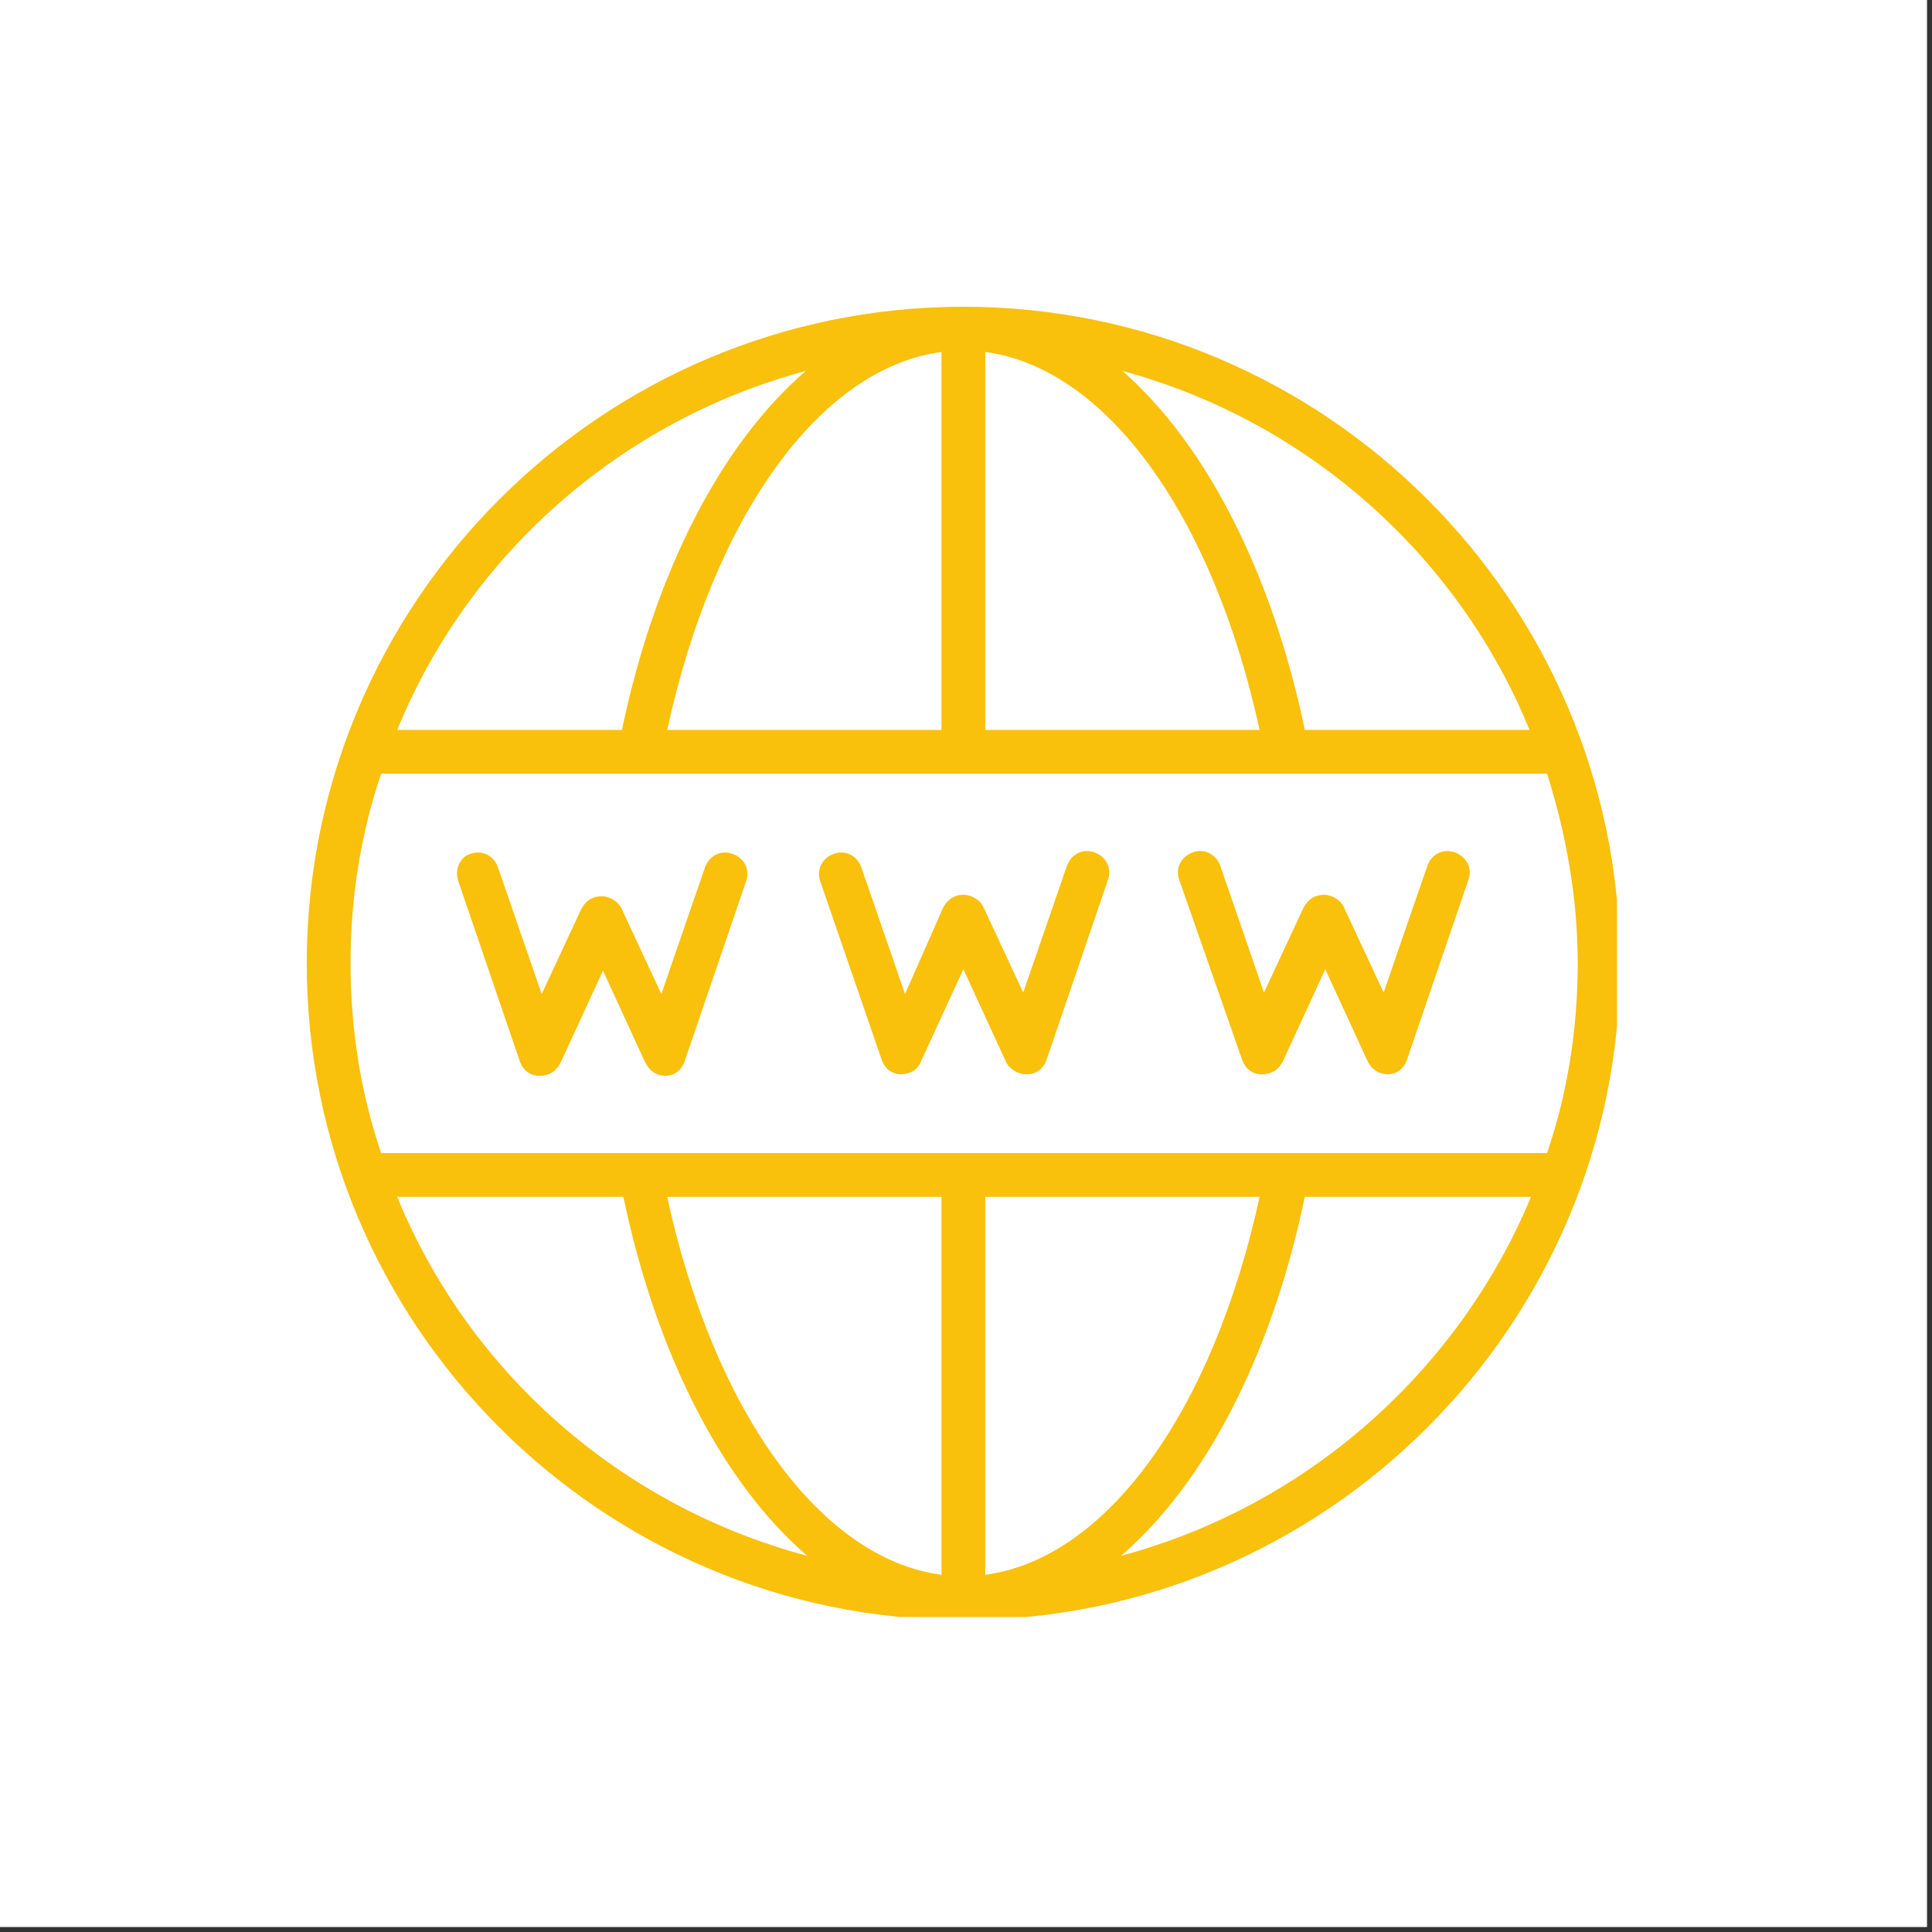
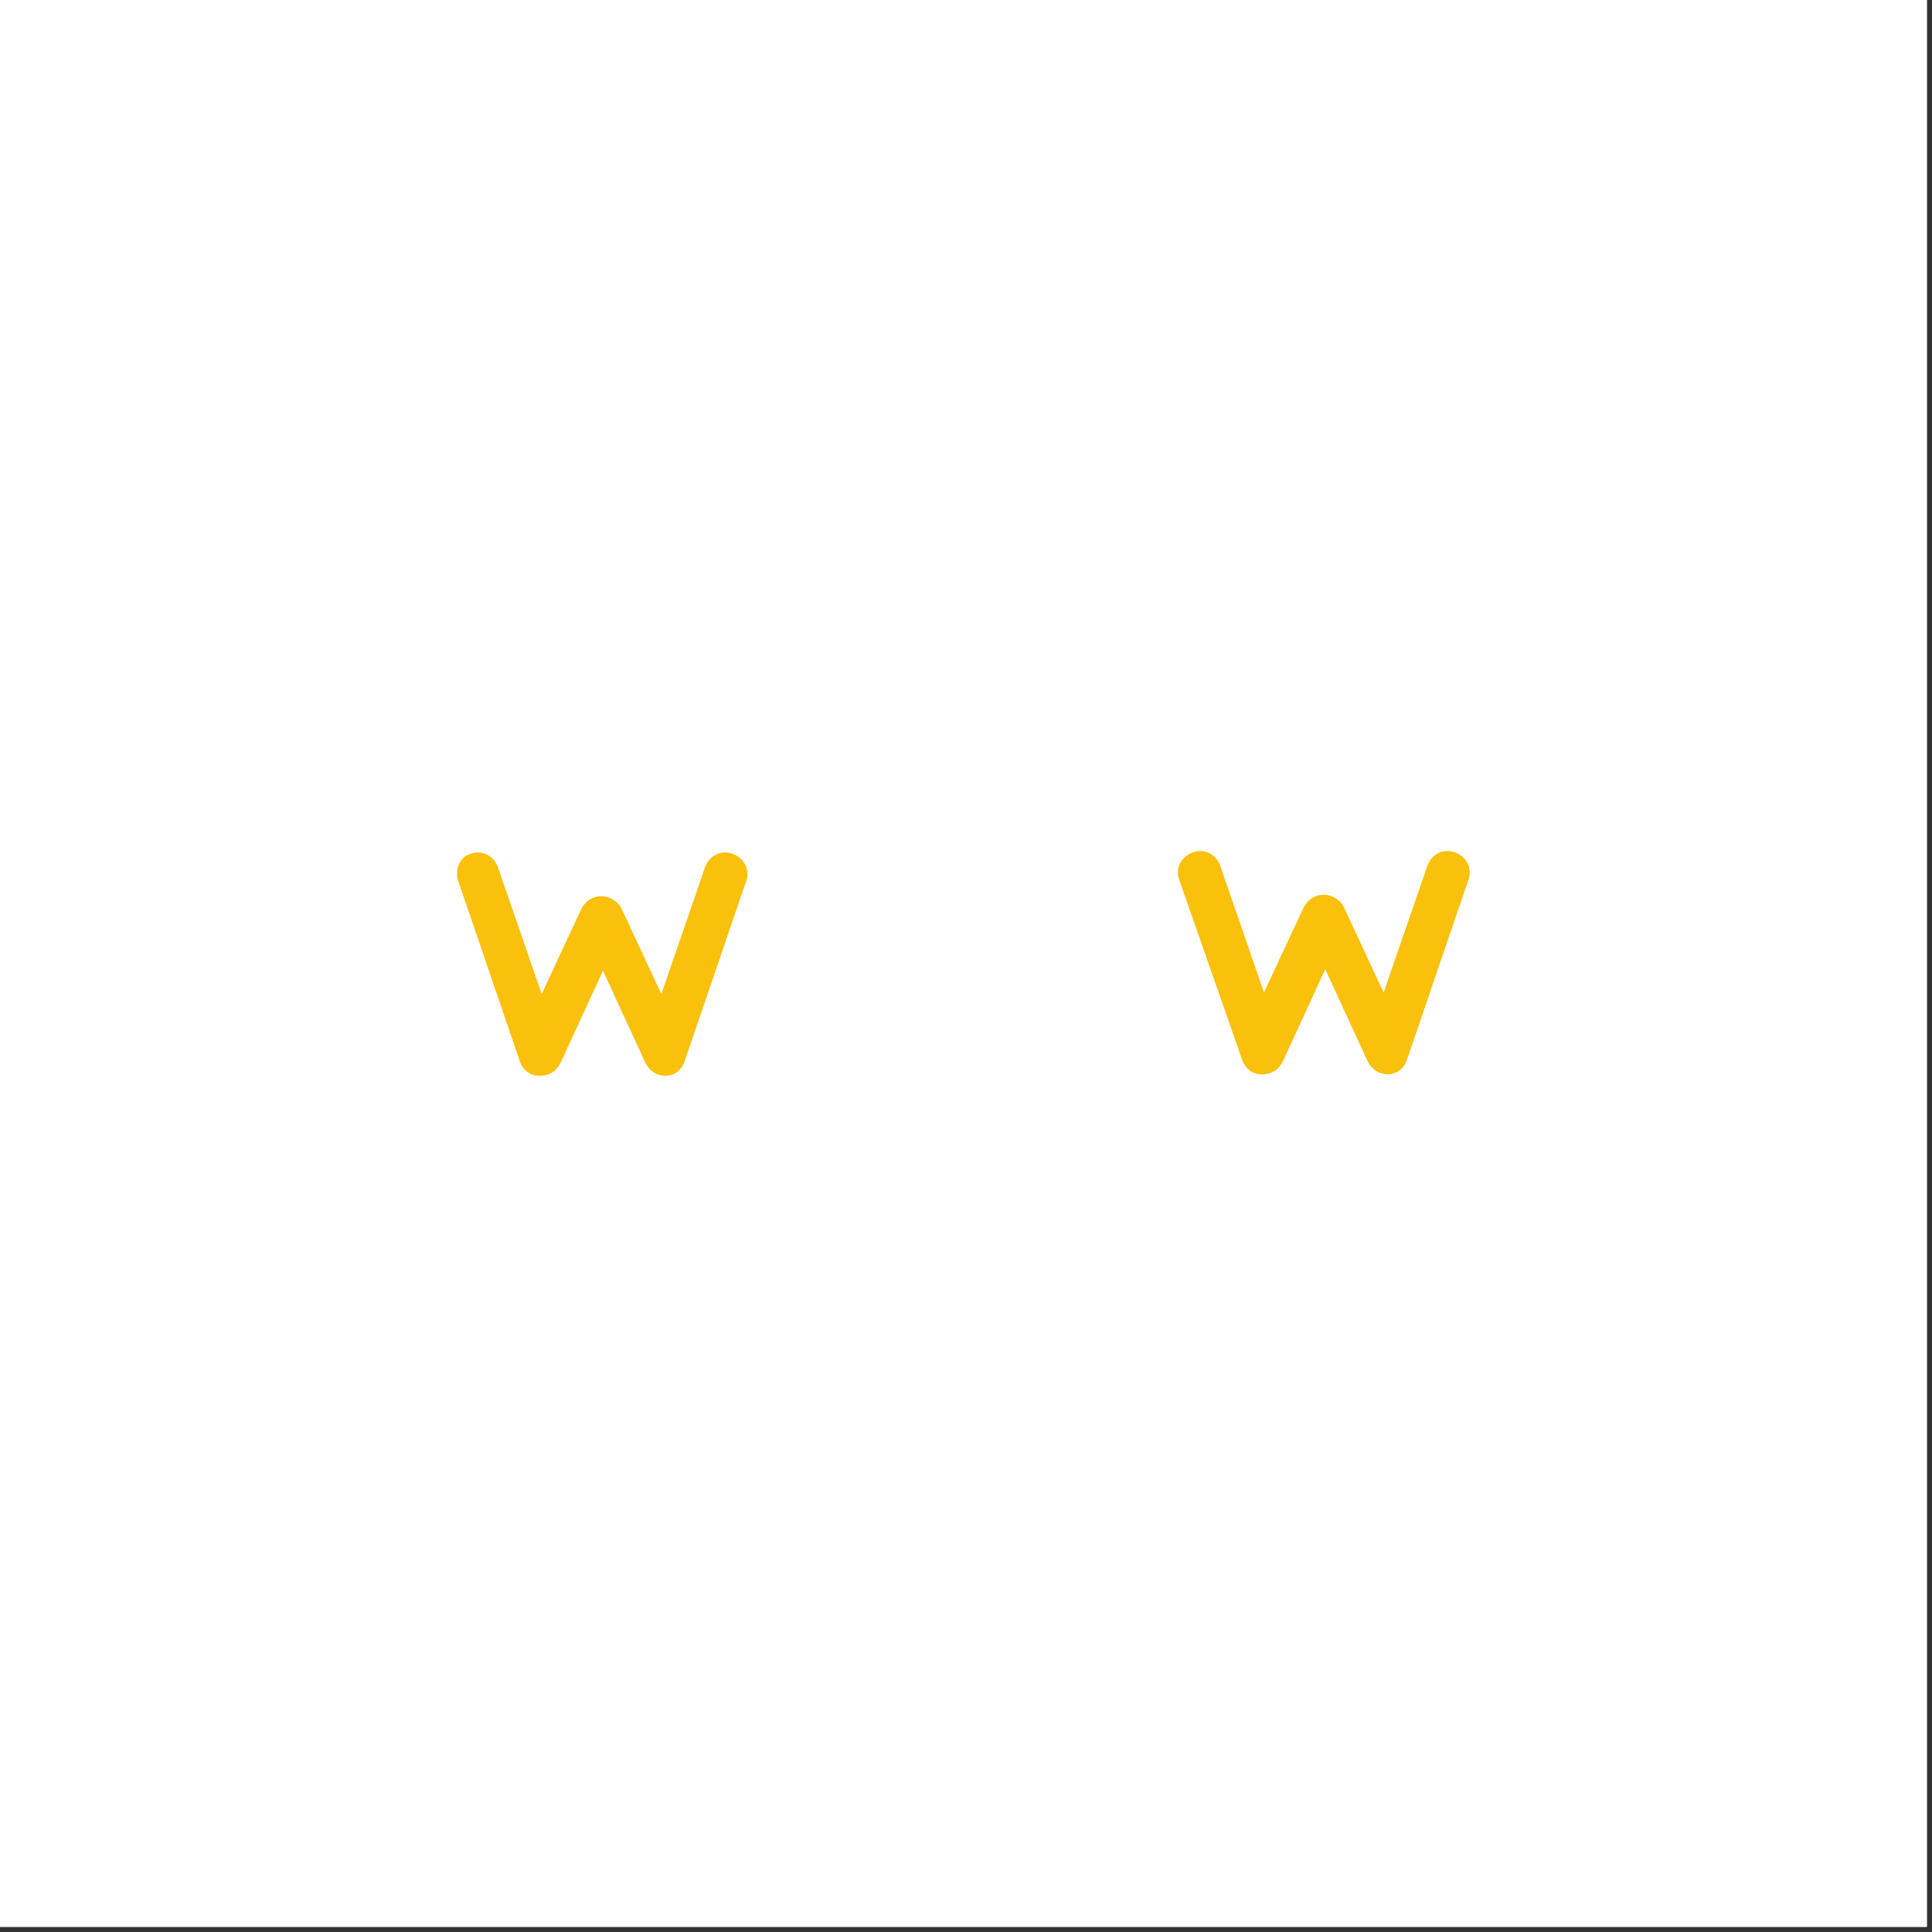
<svg xmlns="http://www.w3.org/2000/svg" width="250" viewBox="0 0 187.5 187.5" height="250" preserveAspectRatio="xMidYMid meet">
  <rect x="0" y="0" width="187.5" height="187.5" fill="#333333" stroke="none" />
  <defs>
    <clipPath id="f5677896a2">
-       <path d="M 29.77 29.77 L 156.93 29.77 L 156.93 156.93 L 29.77 156.93 Z M 29.77 29.77 " clip-rule="nonzero" />
-     </clipPath>
+       </clipPath>
  </defs>
  <path fill="#ffffff" d="M 0 0 L 187 0 L 187 187 L 0 187 Z M 0 0 " fill-opacity="1" fill-rule="nonzero" />
  <path fill="#ffffff" d="M 0 0 L 187 0 L 187 187 L 0 187 Z M 0 0 " fill-opacity="1" fill-rule="nonzero" />
  <g clip-path="url(#f5677896a2)">
    <path fill="#f9c00c" d="M 93.496 29.77 C 58.375 29.77 29.77 58.375 29.77 93.496 C 29.77 128.617 58.375 157.223 93.496 157.223 C 128.617 157.223 157.223 128.617 157.223 93.496 C 157.223 58.375 128.617 29.77 93.496 29.77 Z M 148.441 70.84 L 126.633 70.84 C 123.379 55.262 116.863 42.941 108.934 36 C 126.777 40.816 141.504 53.844 148.441 70.84 Z M 91.371 34.16 L 91.371 70.84 L 64.75 70.84 C 69.281 50.02 79.617 35.719 91.371 34.16 Z M 95.621 34.16 C 107.375 35.719 117.711 50.02 122.246 70.84 L 95.621 70.84 Z M 78.203 36 C 70.129 42.941 63.617 55.262 60.359 70.84 L 38.551 70.84 C 45.488 53.844 60.219 40.816 78.203 36 Z M 36.992 75.086 L 150.141 75.086 C 151.984 80.895 153.117 87.125 153.117 93.496 C 153.117 99.871 152.125 106.102 150.141 111.906 L 36.992 111.906 C 35.012 106.102 34.02 99.871 34.02 93.496 C 34.02 87.125 35.012 80.895 36.992 75.086 Z M 64.75 116.156 L 91.371 116.156 L 91.371 152.832 C 79.617 151.273 69.281 136.973 64.75 116.156 Z M 95.621 152.832 L 95.621 116.156 L 122.246 116.156 C 117.711 136.973 107.375 151.273 95.621 152.832 Z M 38.551 116.156 L 60.5 116.156 C 63.758 131.734 70.273 144.055 78.344 150.992 C 60.219 146.176 45.488 133.148 38.551 116.156 Z M 108.793 150.992 C 116.863 144.055 123.379 131.734 126.633 116.156 L 148.586 116.156 C 141.504 133.148 126.777 146.176 108.793 150.992 Z M 108.793 150.992 " fill-opacity="1" fill-rule="nonzero" />
  </g>
-   <path fill="#f9c00c" d="M 85.566 102.844 C 85.848 103.691 86.559 104.258 87.406 104.258 C 88.258 104.258 89.105 103.836 89.391 102.984 L 93.496 94.062 L 97.602 102.984 C 97.887 103.691 98.738 104.258 99.586 104.258 C 99.586 104.258 99.586 104.258 99.727 104.258 C 100.578 104.258 101.285 103.691 101.57 102.844 L 107.516 85.426 C 107.941 84.293 107.375 83.16 106.242 82.734 C 105.109 82.309 103.977 82.875 103.551 84.008 L 99.305 96.328 L 95.48 88.117 C 95.195 87.406 94.348 86.84 93.496 86.84 C 92.648 86.84 91.938 87.266 91.516 88.117 L 87.832 96.469 L 83.582 84.148 C 83.16 83.016 82.027 82.449 80.895 82.875 C 79.762 83.301 79.195 84.434 79.617 85.566 Z M 85.566 102.844 " fill-opacity="1" fill-rule="nonzero" />
  <path fill="#f9c00c" d="M 44.496 85.566 L 50.445 102.984 C 50.73 103.836 51.438 104.402 52.285 104.402 C 52.285 104.402 52.285 104.402 52.43 104.402 C 53.277 104.402 53.984 103.977 54.41 103.125 L 58.52 94.203 L 62.625 103.125 C 63.051 103.977 63.758 104.402 64.605 104.402 C 65.457 104.402 66.164 103.836 66.449 102.984 L 72.395 85.566 C 72.82 84.434 72.254 83.301 71.121 82.875 C 69.988 82.449 68.855 83.016 68.43 84.148 L 64.184 96.469 L 60.359 88.258 C 60.074 87.551 59.227 86.98 58.375 86.98 C 57.527 86.98 56.82 87.406 56.395 88.258 L 52.57 96.469 L 48.32 84.148 C 47.898 83.016 46.766 82.449 45.633 82.875 C 44.641 83.16 44.074 84.434 44.496 85.566 Z M 44.496 85.566 " fill-opacity="1" fill-rule="nonzero" />
  <path fill="#f9c00c" d="M 120.547 102.844 C 120.828 103.691 121.535 104.258 122.387 104.258 C 122.387 104.258 122.387 104.258 122.527 104.258 C 123.379 104.258 124.086 103.836 124.512 102.984 L 128.617 94.062 L 132.723 102.984 C 133.148 103.836 133.855 104.258 134.707 104.258 C 135.555 104.258 136.266 103.691 136.547 102.844 L 142.496 85.426 C 142.922 84.293 142.355 83.16 141.223 82.734 C 140.086 82.309 138.953 82.875 138.531 84.008 L 134.281 96.328 L 130.457 88.117 C 130.176 87.406 129.324 86.84 128.477 86.84 C 127.625 86.84 126.918 87.266 126.492 88.117 L 122.668 96.328 L 118.422 84.008 C 117.996 82.875 116.863 82.309 115.73 82.734 C 114.598 83.16 114.031 84.293 114.457 85.426 Z M 120.547 102.844 " fill-opacity="1" fill-rule="nonzero" />
</svg>